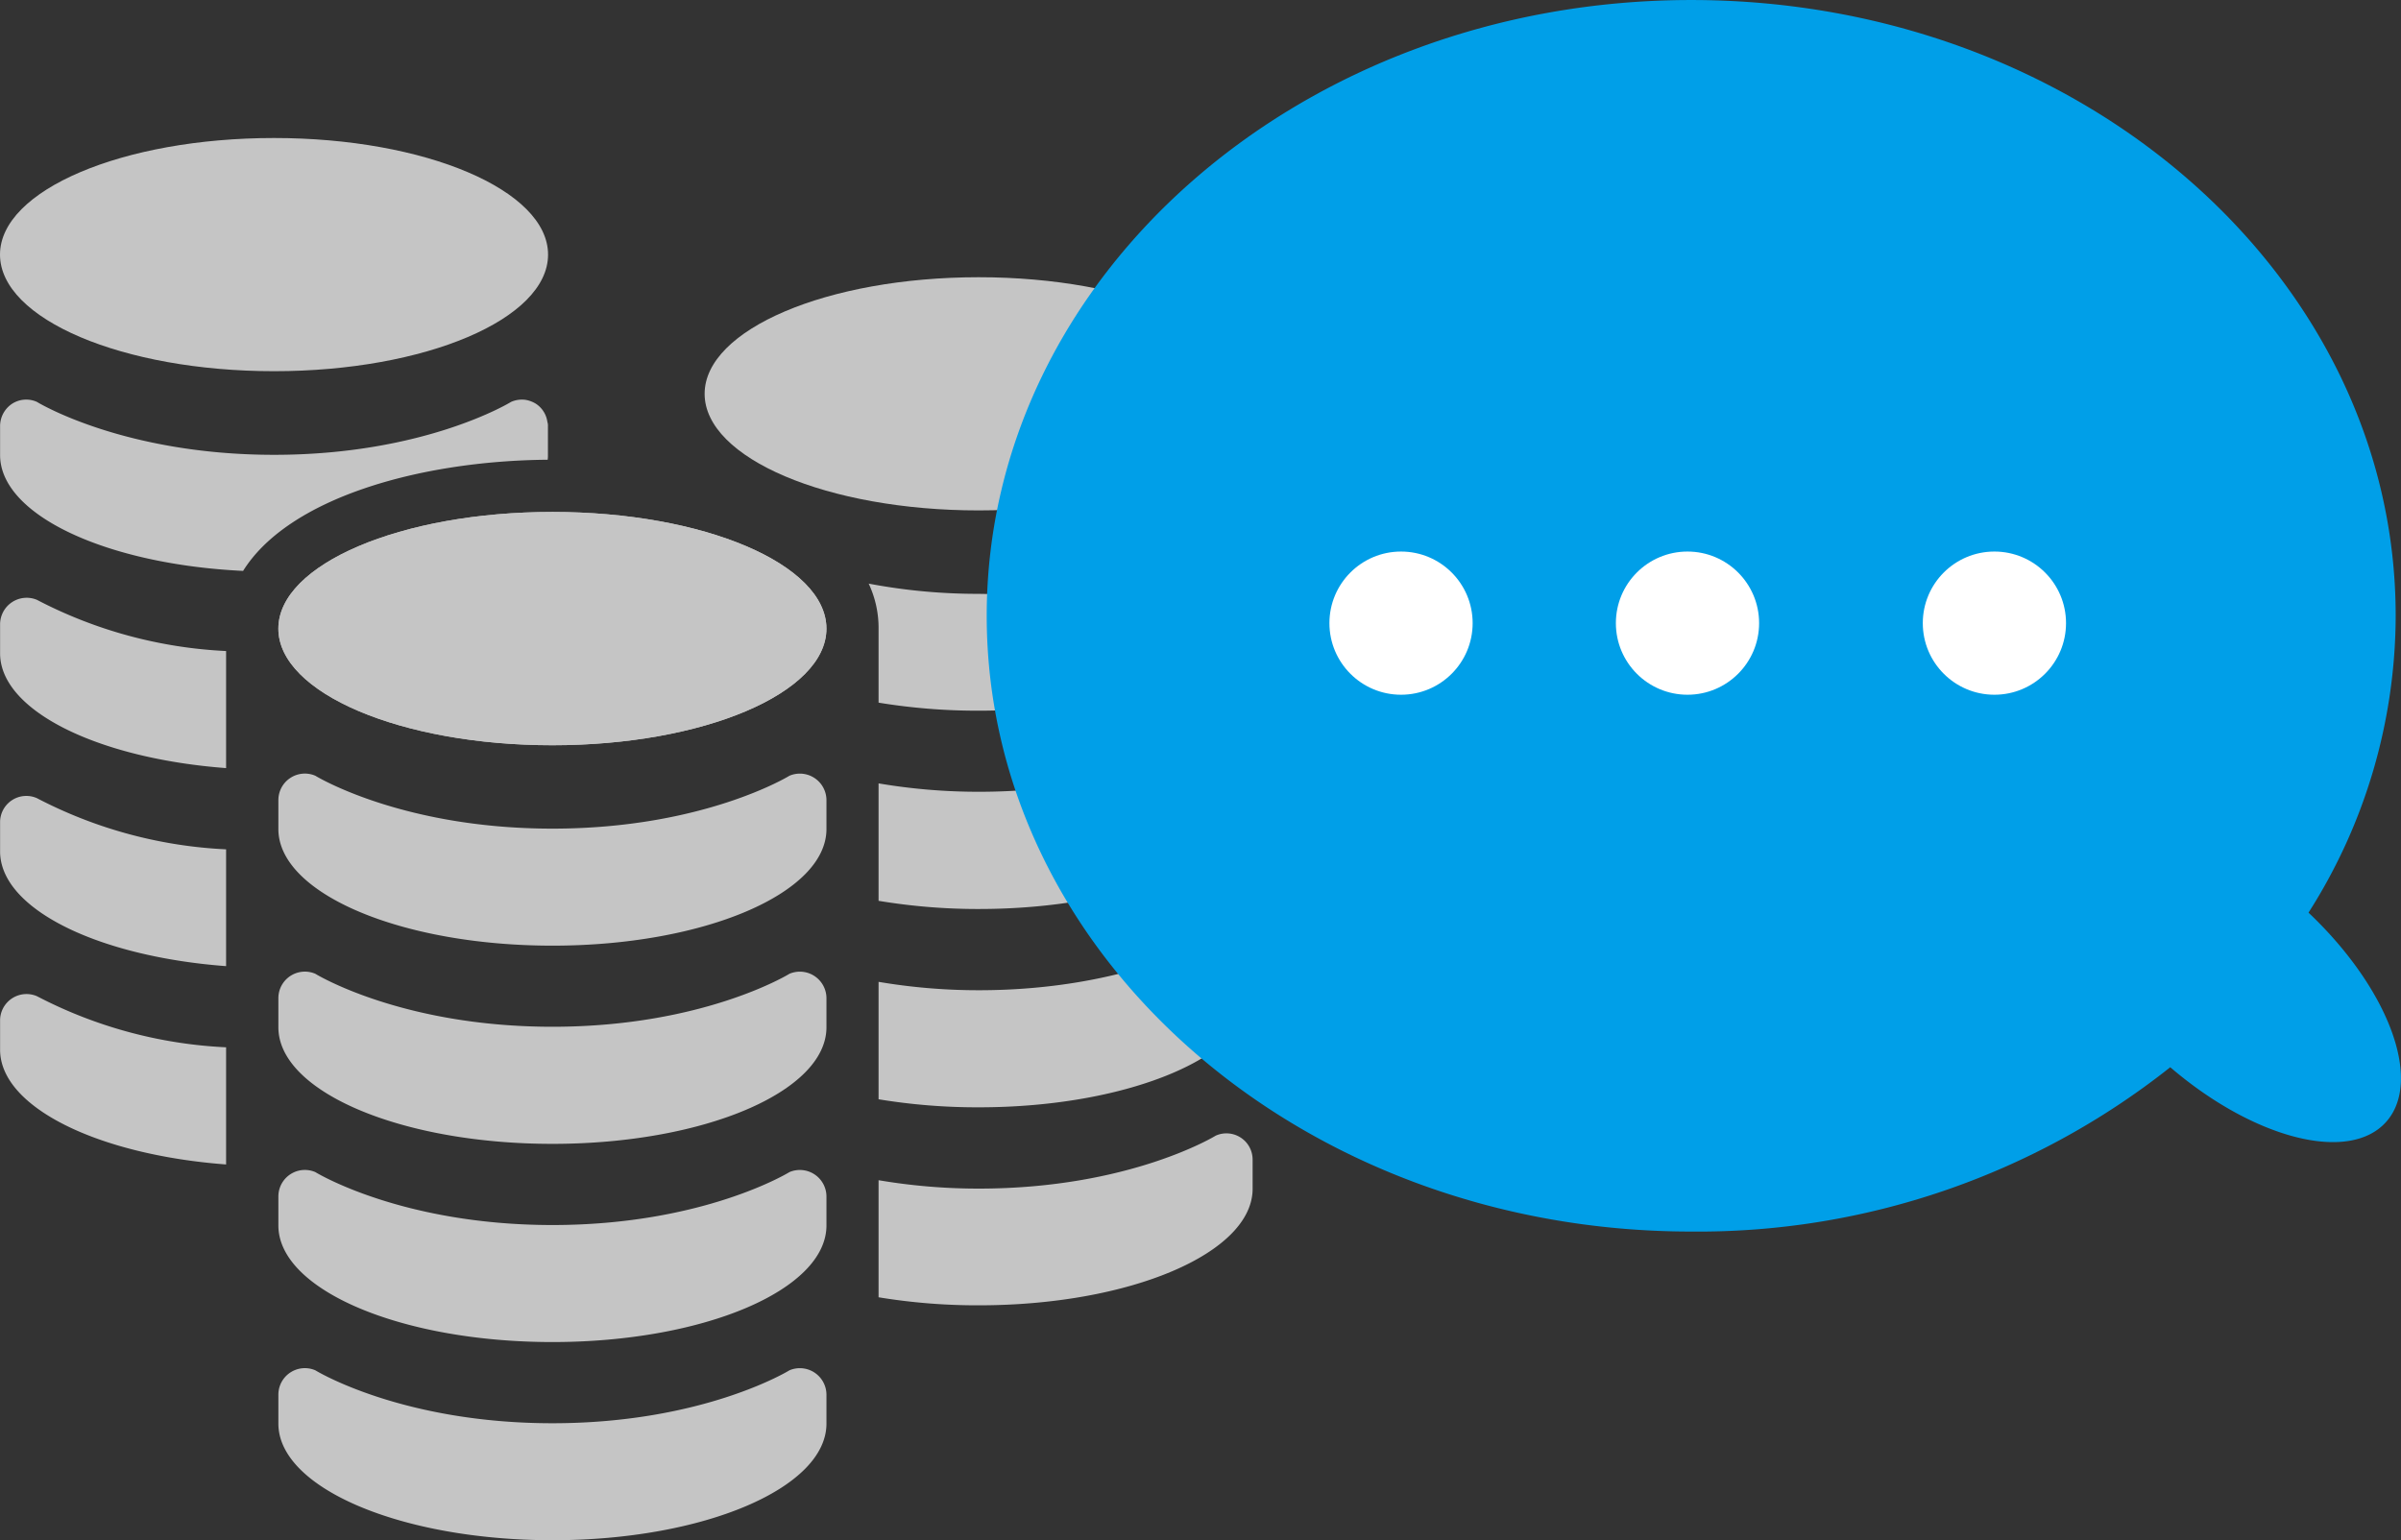
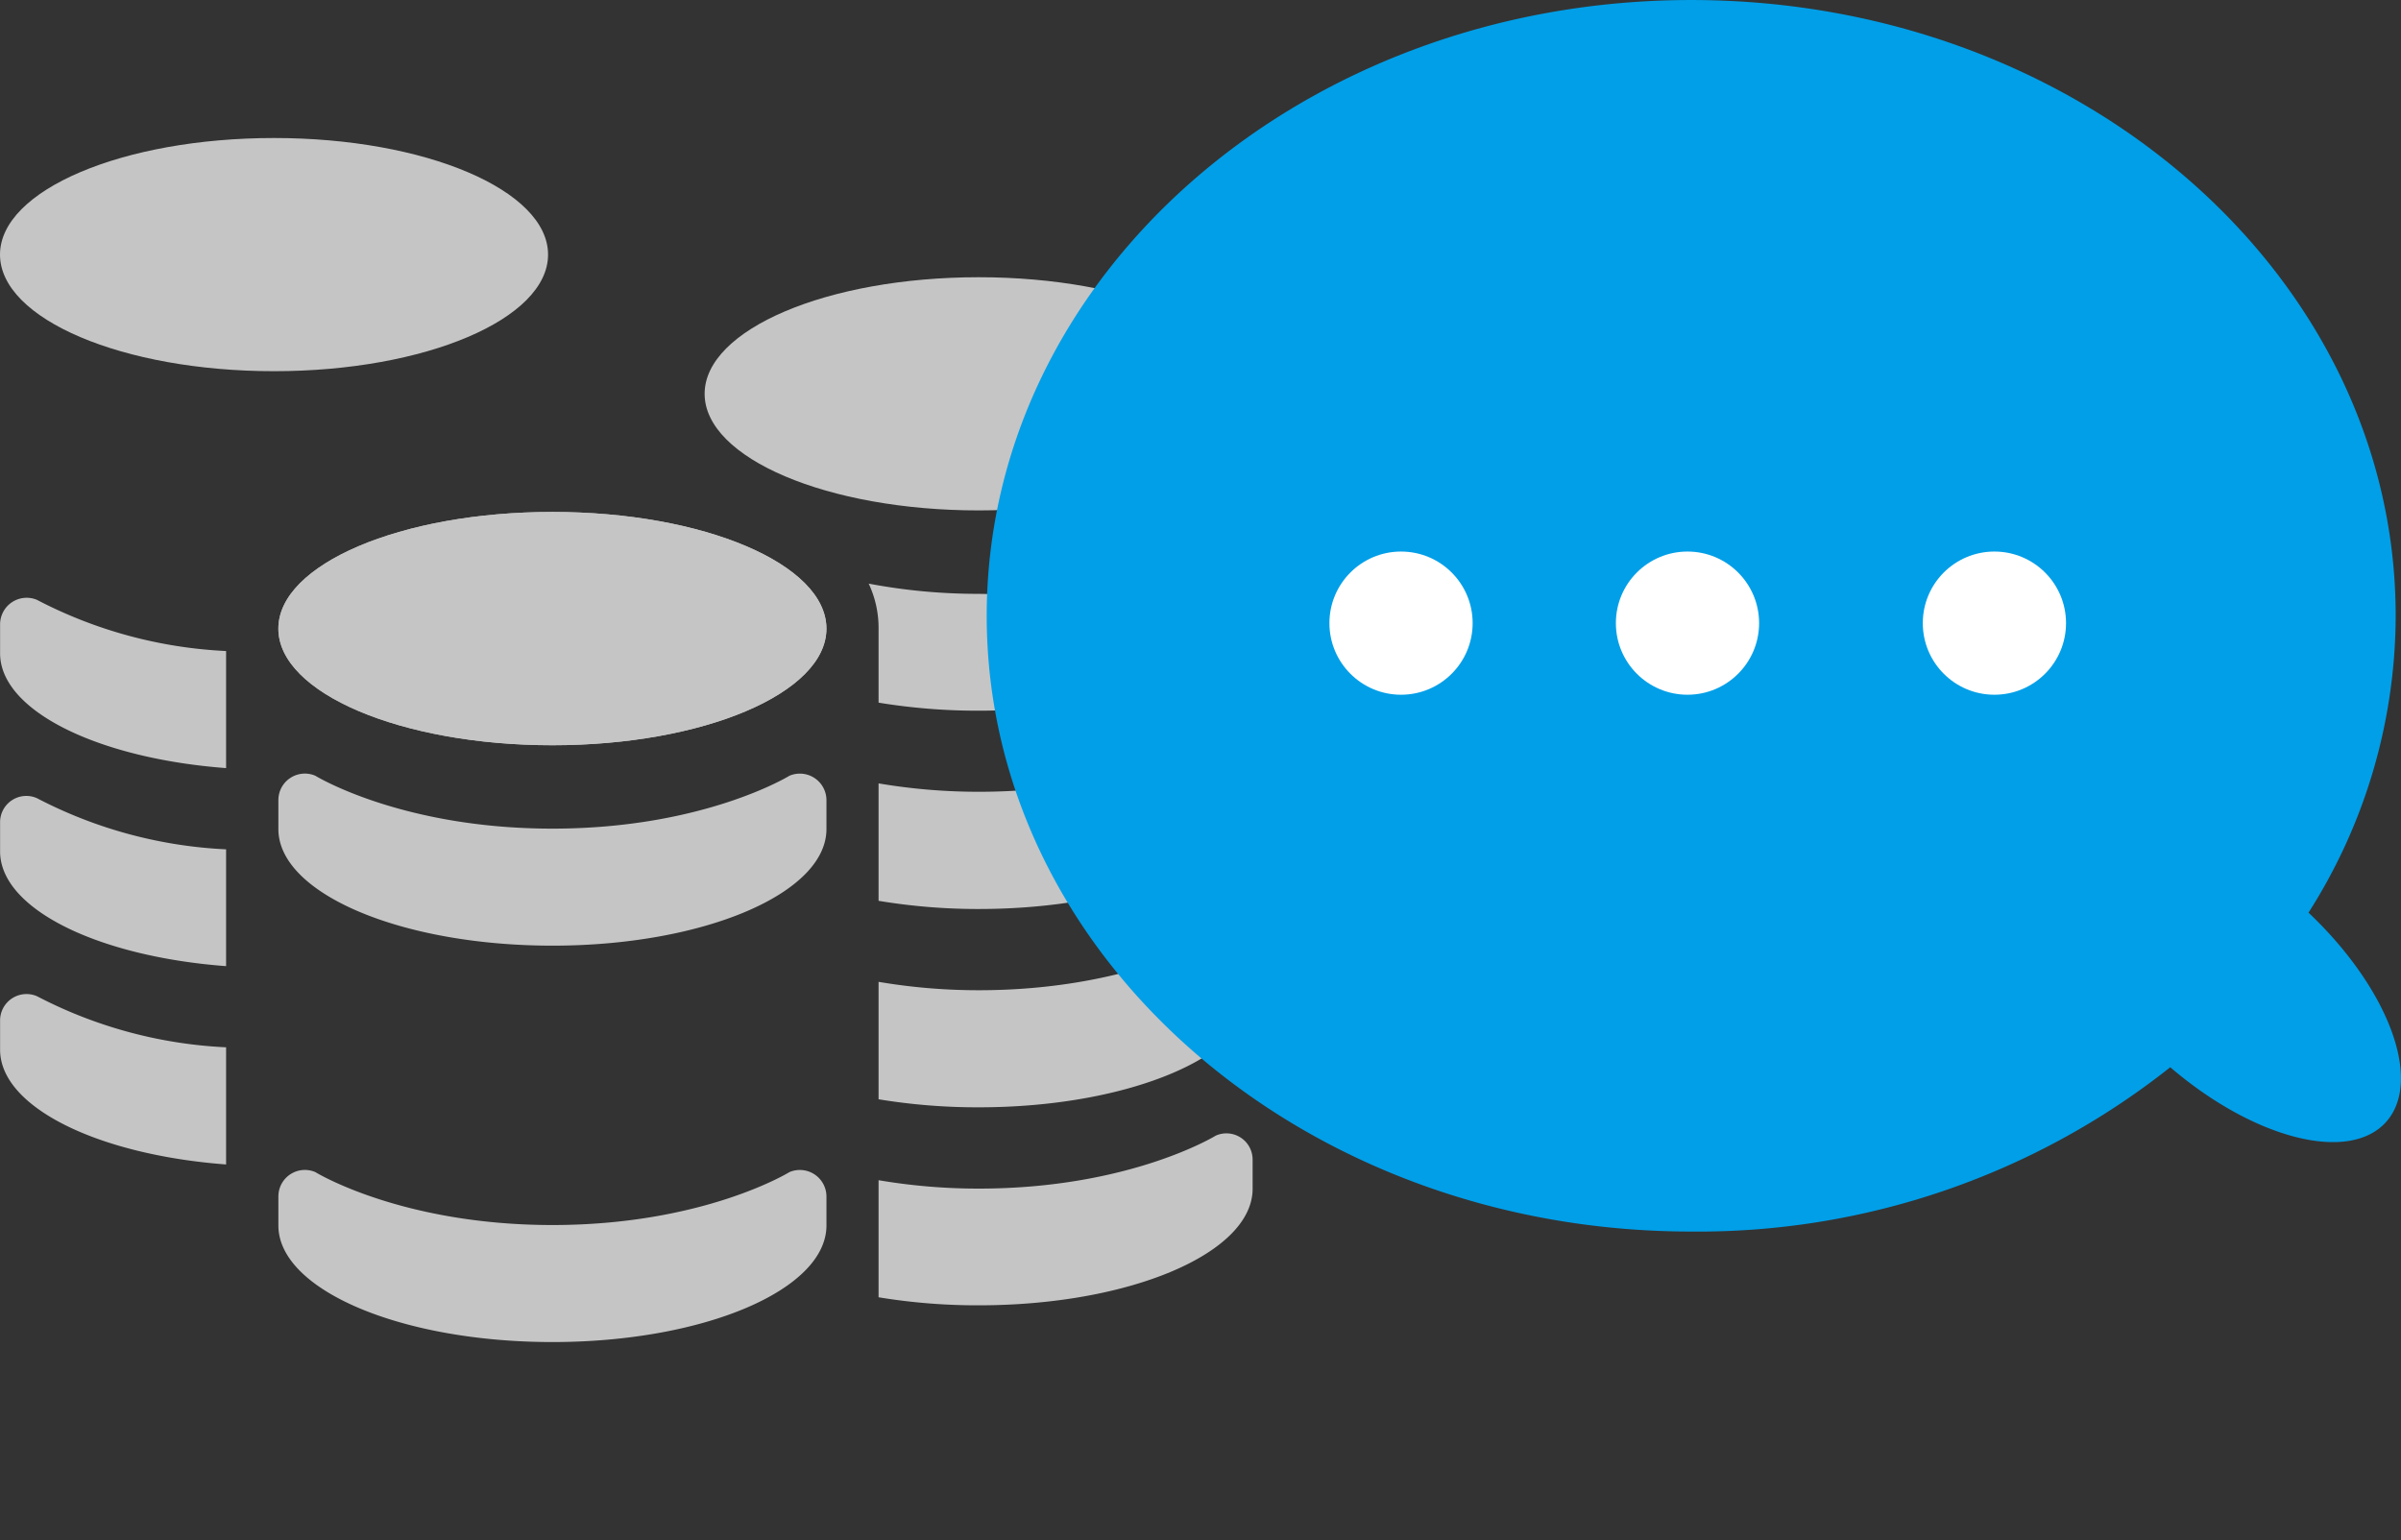
<svg xmlns="http://www.w3.org/2000/svg" width="117.343" height="75.301" viewBox="0 0 117.343 75.301">
  <rect x="0" y="0" width="117.343" height="75.301" fill="#333333" stroke="none" />
  <g id="グループ_106" data-name="グループ 106" transform="translate(-717.277 -9067.146)">
    <g id="コインのフリーアイコン" transform="translate(689.902 9073.893)">
      <path id="パス_35" data-name="パス 35" d="M155.769,142.237c0,3.149-6,5.7-13.392,5.7s-13.394-2.552-13.394-5.7,6-5.705,13.394-5.705S155.769,139.086,155.769,142.237Z" transform="translate(-88.004 -118.251)" fill="#c5c5c5" />
-       <path id="パス_36" data-name="パス 36" d="M128.983,451.867c0,3.151,6,5.7,13.394,5.7s13.392-2.552,13.392-5.7v-1.414a1.3,1.3,0,0,0-1.808-1.193s-4.188,2.588-11.584,2.588-11.588-2.588-11.588-2.588a1.295,1.295,0,0,0-1.806,1.193v1.414Z" transform="translate(-88.003 -389.016)" fill="#c5c5c5" />
      <path id="パス_37" data-name="パス 37" d="M128.983,379.495c0,3.151,6,5.7,13.394,5.7s13.392-2.55,13.392-5.7v-1.416a1.3,1.3,0,0,0-1.808-1.193s-4.188,2.588-11.584,2.588-11.588-2.588-11.588-2.588a1.295,1.295,0,0,0-1.806,1.193v1.416Z" transform="translate(-88.003 -326.332)" fill="#c5c5c5" />
-       <path id="パス_38" data-name="パス 38" d="M128.983,307.122c0,3.151,6,5.7,13.394,5.7s13.392-2.55,13.392-5.7V305.7a1.3,1.3,0,0,0-1.808-1.193s-4.188,2.59-11.584,2.59-11.588-2.59-11.588-2.59a1.295,1.295,0,0,0-1.806,1.193v1.419Z" transform="translate(-88.003 -263.648)" fill="#c5c5c5" />
      <path id="パス_39" data-name="パス 39" d="M128.983,234.774c0,3.151,6,5.7,13.394,5.7s13.392-2.552,13.392-5.7v-1.414a1.3,1.3,0,0,0-1.808-1.193s-4.188,2.586-11.584,2.586-11.588-2.586-11.588-2.586a1.295,1.295,0,0,0-1.806,1.193v1.414Z" transform="translate(-88.003 -200.99)" fill="#c5c5c5" />
      <path id="パス_40" data-name="パス 40" d="M311.363,56.515c0,3.147-6,5.7-13.392,5.7s-13.394-2.552-13.394-5.7,6-5.7,13.394-5.7S311.363,53.362,311.363,56.515Z" transform="translate(-222.765 -44.009)" fill="#c5c5c5" />
      <path id="パス_41" data-name="パス 41" d="M366.343,364.7v1.416c0,3.151-6,5.7-13.381,5.7a29.639,29.639,0,0,1-4.9-.393V365.7a29.157,29.157,0,0,0,4.9.41c7.385,0,11.58-2.59,11.58-2.59a1.28,1.28,0,0,1,1.8,1.184Z" transform="translate(-277.749 -314.749)" fill="#c5c5c5" />
      <path id="パス_42" data-name="パス 42" d="M366.343,292.353v1.418c0,3.149-6,5.7-13.381,5.7a29.639,29.639,0,0,1-4.9-.393v-5.741a29.153,29.153,0,0,0,4.9.41c7.385,0,11.58-2.59,11.58-2.59a1.293,1.293,0,0,1,1.8,1.2Z" transform="translate(-277.749 -252.084)" fill="#c5c5c5" />
      <path id="パス_43" data-name="パス 43" d="M366.343,219.957v1.414c0,3.151-6,5.7-13.381,5.7a29.645,29.645,0,0,1-4.9-.4v-5.741a29.157,29.157,0,0,0,4.9.41c7.385,0,11.58-2.59,11.58-2.59a1.3,1.3,0,0,1,1.8,1.2Z" transform="translate(-277.749 -189.379)" fill="#c5c5c5" />
      <path id="パス_44" data-name="パス 44" d="M363.217,147.593v1.414c0,3.151-6,5.7-13.381,5.7a29.877,29.877,0,0,1-4.9-.393v-3.624a5.089,5.089,0,0,0-.483-2.195,28.59,28.59,0,0,0,5.383.5,24.628,24.628,0,0,0,11.312-2.435c.18-.1.268-.155.268-.155a1.316,1.316,0,0,1,1.226.1,1.206,1.206,0,0,1,.4.433A1.287,1.287,0,0,1,363.217,147.593Z" transform="translate(-274.623 -126.71)" fill="#c5c5c5" />
      <path id="パス_45" data-name="パス 45" d="M54.16,5.7c0,3.149-6,5.7-13.394,5.7S27.375,8.852,27.375,5.7s6-5.7,13.392-5.7S54.16,2.552,54.16,5.7Z" fill="#c5c5c5" />
      <path id="パス_46" data-name="パス 46" d="M38.452,315.189v5.728c-6.276-.473-11.046-2.805-11.046-5.611V313.89a1.292,1.292,0,0,1,1.8-1.2A22.205,22.205,0,0,0,38.452,315.189Z" transform="translate(-0.027 -270.736)" fill="#c5c5c5" />
      <path id="パス_47" data-name="パス 47" d="M38.452,242.836v5.711c-6.276-.471-11.046-2.8-11.046-5.611v-1.414a1.283,1.283,0,0,1,1.8-1.188A22.2,22.2,0,0,0,38.452,242.836Z" transform="translate(-0.027 -208.061)" fill="#c5c5c5" />
      <path id="パス_48" data-name="パス 48" d="M38.452,170.476V176.2c-6.276-.473-11.046-2.808-11.046-5.613v-1.414a1.3,1.3,0,0,1,1.8-1.2A22.2,22.2,0,0,0,38.452,170.476Z" transform="translate(-0.027 -145.396)" fill="#c5c5c5" />
-       <path id="パス_49" data-name="パス 49" d="M54.181,96.793v1.414a1.387,1.387,0,0,1-.013.23c-6.326.054-12.68,1.9-14.885,5.435-6.684-.32-11.877-2.732-11.877-5.665V96.793a1.312,1.312,0,0,1,.575-1.084,1.272,1.272,0,0,1,1.224-.1s4.2,2.588,11.594,2.588,11.582-2.588,11.582-2.588a1.315,1.315,0,0,1,.7-.1,1.4,1.4,0,0,1,.525.2,1.269,1.269,0,0,1,.548.879A.577.577,0,0,1,54.181,96.793Z" transform="translate(-0.027 -82.709)" fill="#c5c5c5" />
      <path id="パス_50" data-name="パス 50" d="M155.769,142.237c0,3.149-6,5.7-13.392,5.7s-13.394-2.552-13.394-5.7,6-5.705,13.394-5.705S155.769,139.086,155.769,142.237Z" transform="translate(-88.004 -118.251)" fill="#c5c5c5" />
    </g>
    <g id="グループ_105" data-name="グループ 105" transform="translate(-36.484 906.054)">
      <g id="グループ_81" data-name="グループ 81" transform="translate(801.984 8161.093)">
        <path id="吹き出し" d="M0,30.1C0,13.478,15.415,0,34.43,0S68.86,13.478,68.86,30.1A27.068,27.068,0,0,1,64.6,44.616c3.91,3.7,5.607,8.215,3.787,10.238s-6.469.812-10.544-2.68A37.139,37.139,0,0,1,34.43,60.207C15.415,60.207,0,46.729,0,30.1Z" transform="translate(0 0)" fill="#009fe8" />
        <g id="グループ_54" data-name="グループ 54" transform="translate(16.476 26.487)">
          <g id="グループ_28" data-name="グループ 28">
            <circle id="楕円形_5" data-name="楕円形 5" cx="3.5" cy="3.5" r="3.5" transform="translate(0.273 0.476)" fill="#fff" />
            <circle id="楕円形_6" data-name="楕円形 6" cx="3.5" cy="3.5" r="3.5" transform="translate(14.273 0.476)" fill="#fff" />
            <circle id="楕円形_7" data-name="楕円形 7" cx="3.5" cy="3.5" r="3.5" transform="translate(29.273 0.476)" fill="#fff" />
          </g>
        </g>
      </g>
    </g>
  </g>
</svg>